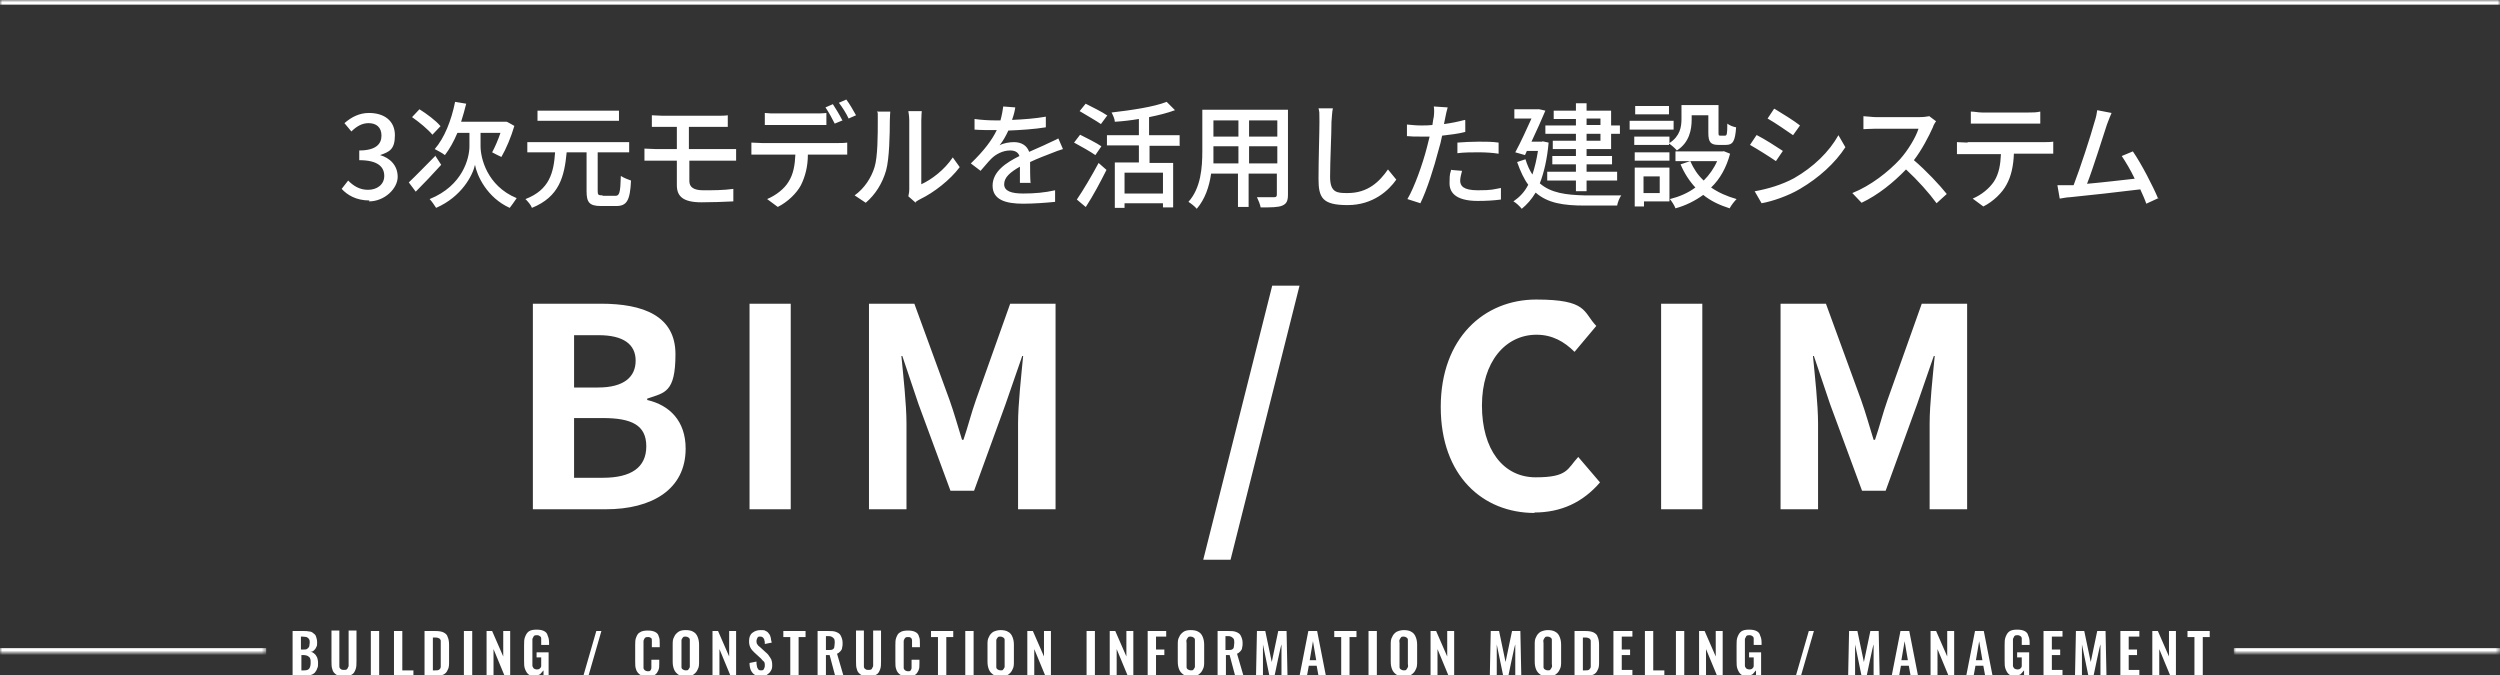
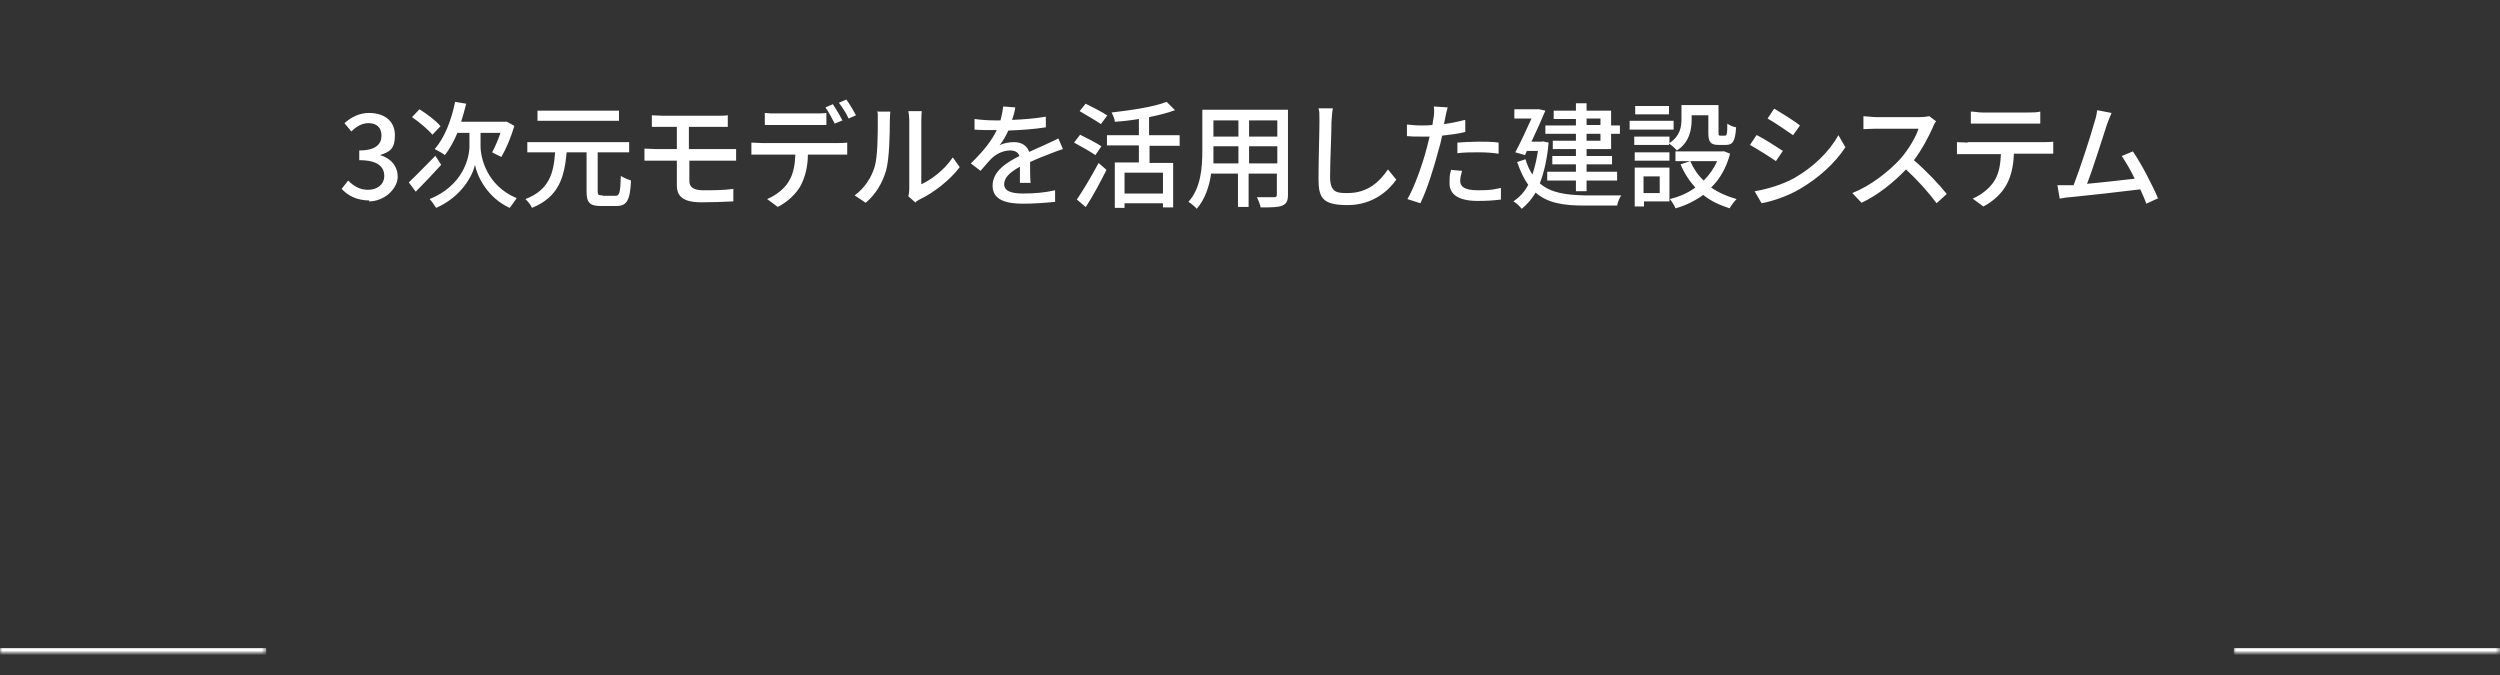
<svg xmlns="http://www.w3.org/2000/svg" id="_レイヤー_1" data-name="レイヤー_1" width="540" height="145.9" version="1.1" viewBox="0 0 540 145.9">
  <rect x="0" y="0" width="540" height="145.9" fill="#333333" stroke="none" />
  <defs>
    <style>
      .st0 {
        mask: url(#mask-1);
      }

      .st1 {
        fill: #fff;
      }

      .st2 {
        mask: url(#mask);
      }

      .st3 {
        mask: url(#mask-2);
      }
    </style>
    <mask id="mask" x="0" y="-1" width="540" height="148" maskUnits="userSpaceOnUse">
      <g id="path-1-inside-1_715_6248">
-         <path class="st1" d="M0,0h540v147H0V0Z" />
-       </g>
+         </g>
    </mask>
    <mask id="mask-1" x="0" y="135" width="57.5" height="7" maskUnits="userSpaceOnUse">
      <g id="path-5-inside-2_715_6248">
        <path class="st1" d="M0,135h57.5v6H0v-6Z" />
      </g>
    </mask>
    <mask id="mask-2" x="482.5" y="135" width="57.5" height="7" maskUnits="userSpaceOnUse">
      <g id="path-8-inside-3_715_6248">
        <path class="st1" d="M482.5,135h57.5v6h-57.5v-6Z" />
      </g>
    </mask>
  </defs>
  <g class="st2">
    <path class="st1" d="M0,1h540V-1H0V1Z" />
  </g>
  <path class="st1" d="M79.8,43.3c-2.9,0-4.8-1.2-6-2.5l1.4-1.8c1.1,1.1,2.4,2,4.3,2s3.5-1.1,3.5-3-1.3-3.4-5.4-3.4v-2.1c3.6,0,4.8-1.4,4.8-3.2s-1.1-2.7-2.8-2.7c-1.4,0-2.6.7-3.7,1.8l-1.5-1.8c1.5-1.3,3.2-2.2,5.3-2.2,3.3,0,5.6,1.7,5.6,4.8s-1.2,3.6-3.2,4.3h0c2.1.6,3.8,2.2,3.8,4.7s-2.8,5.3-6.2,5.3ZM95.2,27.2l-1.8,1.9c-.9-1.1-2.8-2.7-4.4-3.8l1.6-1.7c1.6,1,3.6,2.5,4.5,3.6ZM94,33.6l1.3,2c-1.8,2-3.8,4.1-5.5,5.8l-1.5-2c1.4-1.3,3.6-3.6,5.8-5.8ZM103.8,28.7v2.9c0,2.4,1.3,8.5,7.8,11.2-.4.6-1.1,1.6-1.5,2.1-4.9-2.2-7.1-7-7.5-9.3-.5,2.3-2.9,6.9-8.4,9.3-.3-.5-1-1.5-1.4-1.9,7.2-2.9,8.6-8.9,8.6-11.4v-2.9h-2.6c-.8,1.9-1.7,3.5-2.7,4.8-.5-.4-1.6-1-2.2-1.3,2.1-2.4,3.6-6.2,4.4-10.2l2.4.4c-.3,1.3-.7,2.6-1.1,3.9h9.8c0-.1,1.7.9,1.7.9-.7,2.4-1.8,5-2.8,6.7-.5-.2-1.4-.7-2-1,.6-1.1,1.3-2.7,1.8-4.2h-4.4ZM133.7,23.9v2.2h-17.6v-2.2h17.6ZM130.1,42.3h2.8c.9,0,1.1-.6,1.2-4.3.6.4,1.6.8,2.2,1-.2,4.3-.9,5.5-3.2,5.5h-3.3c-2.5,0-3.1-.8-3.1-3.2v-8.4h-4.3c-.5,5.3-1.6,9.6-7.5,12-.2-.6-.9-1.4-1.4-1.9,5.2-2,6.1-5.7,6.4-10.1h-6v-2.2h22v2.2h-6.8v8.3c0,.9.1,1,1.1,1ZM148.9,34.6v4.5c0,1.3.9,2,3,2s4.4,0,6.5-.3v2.7c-2,.1-4.5.2-6.9.2-4.1,0-5.3-1.4-5.3-3.7v-5.3h-4.5c-.7,0-1.8,0-2.5,0v-2.6c.7,0,1.8.1,2.5.1h4.5v-4.8h-3.1c-.9,0-1.6,0-2.3,0v-2.5c.7,0,1.4.1,2.3.1h11.9c.8,0,1.6,0,2.2-.1v2.5c-.6,0-1.2,0-2.2,0h-6.2v4.8h8c.5,0,1.6,0,2.2,0v2.5c-.6,0-1.6,0-2.2,0h-8.1ZM182,26l-1.7.7c-.5-1-1.3-2.5-2-3.5l1.6-.7c.6.9,1.5,2.4,2,3.4ZM176.1,27h-8.4c-.9,0-1.8,0-2.5,0v-2.6c.8.1,1.6.1,2.4.1h8.4c.8,0,1.7,0,2.5-.1v2.6c-.8,0-1.7,0-2.5,0ZM164.6,30.9h16.3c.5,0,1.5,0,2.1-.1v2.6c-.6,0-1.4,0-2.1,0h-6.4c0,2.6-.6,4.8-1.5,6.6-.9,1.7-2.8,3.6-5,4.7l-2.3-1.7c1.9-.8,3.7-2.2,4.6-3.7,1.1-1.7,1.4-3.7,1.5-5.9h-7.2c-.8,0-1.6,0-2.3,0v-2.6c.7,0,1.5.1,2.3.1ZM181.2,22.2l1.6-.7c.7.9,1.6,2.5,2.1,3.4l-1.6.7c-.5-1.1-1.4-2.5-2.1-3.4ZM187,43.8l-2.4-1.6c2.1-1.5,3.6-3.8,4.3-6.1.7-2.2.7-7.1.7-10s0-1.4-.2-2h2.9c0,.2-.1,1.1-.1,2,0,2.9-.1,8.2-.8,10.7-.8,2.8-2.3,5.2-4.4,7ZM197.8,43.8l-1.6-1.4c.1-.4.2-1,.2-1.6v-14.8c0-1-.2-1.9-.2-2h2.9c0,.1-.1,1-.1,2v13.8c2.2-1,5-3.1,6.8-5.8l1.5,2.1c-2.1,2.8-5.6,5.5-8.5,6.9-.4.2-.7.4-1,.6ZM222.7,39.5h-2.4c0-.9,0-2.2,0-3.5-2.1,1.2-3.4,2.3-3.4,3.8s1.6,2,4.1,2,4.7-.2,6.9-.7v2.5c-1.9.2-4.7.4-6.9.4-3.7,0-6.6-.8-6.6-3.9s3-5,5.8-6.4c-.3-.9-1.1-1.2-2-1.2-1.6,0-3.1.8-4.1,1.8-.7.7-1.4,1.6-2.3,2.6l-2.1-1.6c2.9-2.8,4.6-5.1,5.6-7.2h-.7c-1,0-2.8,0-4.1-.1v-2.3c1.3.2,3.1.3,4.2.3h1.4c.3-1.1.5-2.2.6-3l2.6.2c-.1.7-.3,1.6-.7,2.7,2.4-.1,5.1-.3,7.3-.7v2.3c-2.4.4-5.5.6-8.1.7-.5,1.1-1.1,2.2-1.9,3.2.8-.5,2.2-.7,3.1-.7,1.6,0,2.8.7,3.3,2.1,1.5-.7,2.8-1.2,4-1.8.8-.4,1.6-.7,2.3-1.1l1,2.3c-.7.2-1.8.6-2.5.9-1.3.5-2.9,1.1-4.6,1.9,0,1.4,0,3.4.1,4.6ZM239.2,24.9l-1.4,1.9c-1-.7-3.1-1.9-4.6-2.8l1.3-1.6c1.4.7,3.6,1.8,4.6,2.5ZM237.9,31.6l-1.3,1.9c-1-.7-3.1-1.9-4.6-2.7l1.3-1.7c1.4.7,3.6,1.8,4.6,2.5ZM234.5,44.7l-1.9-1.6c1.3-1.9,3.2-5.1,4.7-7.9l1.7,1.5c-1.3,2.6-2.9,5.6-4.4,7.9ZM251.2,41.8v-4.5h-8.3v4.5h8.3ZM254.9,31.5h-6.6v3.7h5.1v9.6h-2.2v-.9h-8.3v1h-2.1v-9.8h5.2v-3.7h-6.9v-2.2h6.9v-3.5c-1.8.3-3.5.5-5.2.6,0-.6-.4-1.4-.7-2,4.3-.5,9.1-1.2,11.9-2.3l1.8,1.8c-1.6.6-3.6,1.1-5.6,1.5v3.9h6.6v2.2ZM269.8,35.3h6.1v-3.7h-6.1v3.7ZM262,35.3h5.5v-3.7h-5.4v1c0,.8,0,1.8,0,2.7ZM267.5,26h-5.4v3.5h5.4v-3.5ZM275.9,29.5v-3.5h-6.1v3.5h6.1ZM278.2,23.7v18.3c0,1.4-.3,2-1.2,2.4-.9.4-2.4.4-4.7.4-.1-.6-.5-1.6-.8-2.2,1.6,0,3.2,0,3.7,0s.6-.2.6-.6v-4.5h-6.1v7.2h-2.3v-7.2h-5.8c-.4,2.8-1.3,5.5-3.1,7.6-.4-.5-1.3-1.2-1.8-1.5,2.7-3,3-7.4,3-11v-8.9h18.4ZM284.7,23.4h3.2c-.2.9-.2,2-.3,2.9,0,2.8-.3,8.4-.3,11.9s1.6,3.5,3.8,3.5c4.4,0,6.9-2.5,8.7-5.1l1.8,2.2c-1.6,2.3-5,5.5-10.5,5.5s-6.3-1.6-6.3-5.7.2-9.9.2-12.3,0-2-.2-2.9ZM314.8,33.1v-2.3c1.3-.1,3-.2,4.6-.2s2.9,0,4.3.2v2.4c-1.3-.2-2.8-.3-4.3-.3s-3.1,0-4.7.2ZM316.5,26v2.5c-1.5.4-3.3.6-5,.8-.2,1.1-.5,2.2-.8,3.2-.9,3.5-2.5,8.6-3.9,11.4l-2.8-.9c1.5-2.5,3.3-7.6,4.2-11.1.2-.8.4-1.6.6-2.4-.7,0-1.4,0-2,0-1.1,0-2,0-2.9-.1v-2.5c1.1.1,2,.2,3,.2s1.6,0,2.5-.1c.1-.7.2-1.4.3-1.8.1-.8.1-1.7,0-2.2l3,.2c-.2.6-.4,1.6-.5,2.1l-.3,1.5c1.5-.2,3-.5,4.5-.9ZM313.4,36.7l2.4.2c-.2.8-.4,1.5-.4,2.1,0,1.1.6,2.1,3.8,2.1s3.3-.2,5-.5v2.5c-1.5.2-3.1.3-5,.3-4,0-6.1-1.3-6.1-3.8s.2-2.1.4-3.1ZM342.7,25.6v1.4h3v-1.4h-3ZM345.7,30.4v-1.5h-3v1.5h3ZM340.4,30.4v-1.5h-6.6v-1.8h6.6v-1.4h-4.8v-1.8h4.8v-1.6h2.3v1.6h5.3v3.2h1.9v1.8h-1.9v3.3h-5.3v1.5h5.5v1.8h-5.5v1.6h6.6v1.9h-6.6v2.3h-2.3v-2.3h-6.2v-1.9h6.2v-1.6h-5.1v-1.8h5.1v-1.5h-5v-1.8h5ZM333.1,30.5l1.4.3c-.3,3.5-1,6.5-1.9,8.8,2.4,2.1,5.7,2.5,9.6,2.6,1.2,0,6.5,0,8,0-.4.5-.8,1.6-.9,2.2h-7.1c-4.4,0-7.9-.5-10.5-2.8-.9,1.5-1.9,2.6-3,3.5-.4-.5-1.2-1.3-1.8-1.6,1.3-.9,2.4-2,3.2-3.6-.9-1.2-1.7-2.9-2.4-4.9l1.8-.6c.4,1.3.9,2.4,1.5,3.3.5-1.5.9-3.2,1.2-5.1h-2.4l-.4.9-2.1-.6c1.2-2.2,2.5-5.1,3.5-7.3h-3.7v-2h5.1c0-.1,1.6.3,1.6.3-.8,1.9-1.9,4.4-3,6.7h2.4ZM360.6,29.5v1.4c2.3-1.5,2.6-3.5,2.6-5.2v-3h8v5.9c0,.6,0,.7.4.7h1c.4,0,.5-.3.5-2.6.5.4,1.3.7,1.9.8-.2,3-.7,3.8-2.2,3.8h-1.6c-1.7,0-2.2-.6-2.2-2.6v-3.8h-3.6v.9c0,2.2-.5,5-3.2,6.7-.3-.4-1.2-1.2-1.7-1.5v.3h-7.5v-1.8h7.5ZM353.1,34.7v-1.8h7.5v1.8h-7.5ZM360.5,22.9v1.8h-7.3v-1.8h7.3ZM361.5,26.1v1.9h-9.5v-1.9h9.5ZM358.5,38.1h-3.5v3.6h3.5v-3.6ZM360.6,36.2v7.3h-5.5v1.1h-2v-8.4h7.5ZM372.2,32.6l1.5.6c-.8,3-2.2,5.5-4.1,7.3,1.6,1.1,3.4,1.9,5.5,2.5-.5.5-1.2,1.4-1.5,2-2.2-.7-4.1-1.6-5.7-2.9-1.8,1.3-3.8,2.3-6,2.9-.2-.6-.8-1.5-1.2-2,2-.5,3.9-1.3,5.5-2.5-1.3-1.4-2.4-3.1-3.2-5l2.1-.7c.7,1.6,1.6,3,2.9,4.2,1.2-1.2,2.2-2.6,2.9-4.2h-9v-2.1h10.4ZM383.3,23.5c1.5.9,4.4,2.7,5.5,3.6l-1.5,2.1c-1.3-.9-3.9-2.7-5.5-3.6l1.4-2.1ZM379.1,41.3c2.8-.5,5.8-1.4,8.4-2.8,4.2-2.4,7.6-5.7,9.6-9.3l1.5,2.6c-2.2,3.4-5.7,6.6-9.8,9-2.5,1.5-6,2.7-8.3,3.1l-1.5-2.6ZM379.5,29.2c1.6.8,4.4,2.6,5.6,3.4l-1.5,2.2c-1.3-.9-4-2.6-5.6-3.5l1.4-2.1ZM416.6,25l1.6,1.2c-.2.2-.6.9-.7,1.3-.9,2-2.4,4.9-4.1,7.1,2.6,2.2,5.6,5.4,7.1,7.3l-2.2,2c-1.6-2.2-4.1-5-6.6-7.3-2.7,2.8-6,5.5-9.6,7.2l-2-2.1c4-1.6,7.8-4.6,10.3-7.3,1.7-1.9,3.4-4.7,4-6.6h-9.2c-1,0-2.3.1-2.7.1v-2.8c.5,0,2,.2,2.7.2h9.3c.9,0,1.8-.1,2.2-.2ZM438.2,26.7h-10.1c-.8,0-1.8,0-2.4,0v-2.6c.8,0,1.6.2,2.4.2h10.1c.8,0,1.7,0,2.5-.2v2.6c-.8,0-1.7,0-2.5,0ZM425,30.7h16.4c.5,0,1.5,0,2.1-.1v2.6c-.6,0-1.5,0-2.1,0h-6.4c-.1,2.7-.6,4.9-1.6,6.7-.9,1.7-2.8,3.6-5,4.7l-2.3-1.7c1.9-.8,3.6-2.2,4.6-3.7,1.1-1.7,1.4-3.7,1.5-5.9h-7.2c-.8,0-1.6,0-2.3,0v-2.6c.7,0,1.5.1,2.3.1ZM466.2,42.8l-2.6,1.2c-.3-.9-.8-2-1.3-3.1-4,.5-12,1.4-15.2,1.7-.6,0-1.5.2-2.2.3l-.5-2.9c.8,0,1.8,0,2.5,0,.3,0,.7,0,1,0,1.4-3.6,3.8-11,4.5-13.6.4-1.2.5-1.9.6-2.6l3.1.6c-.3.7-.6,1.4-1,2.5-.8,2.4-3,9.5-4.3,12.8,3.4-.3,7.6-.8,10.3-1.1-.9-1.9-2-3.7-2.8-4.9l2.4-1c1.8,2.6,4.4,7.6,5.5,10.3Z" />
-   <path class="st1" d="M115.1,110v-44.4h14.7c9.1,0,16.1,2.6,16.1,10.9s-2.3,8.3-6.1,9.6v.3c4.8,1.1,8.3,4.5,8.3,10.5,0,8.9-7.4,13.1-17.2,13.1h-15.8ZM124,83.7h5.2c5.6,0,8.1-2.3,8.1-5.8s-2.6-5.5-8-5.5h-5.3v11.3ZM124,103.2h6.2c6.1,0,9.4-2.2,9.4-6.8s-3.2-6.1-9.4-6.1h-6.2v12.9ZM161.9,110v-44.4h8.9v44.4h-8.9ZM187.7,110v-44.4h9.8l7.6,20.8c1,2.8,1.8,5.7,2.7,8.6h.3c1-2.9,1.7-5.8,2.7-8.6l7.4-20.8h9.8v44.4h-8.1v-18.5c0-4.2.7-10.4,1.1-14.6h-.2l-3.6,10.4-6.8,18.7h-5.1l-6.9-18.7-3.5-10.4h-.2c.4,4.2,1.1,10.4,1.1,14.6v18.5h-8ZM259.9,120.9l14.9-59.2h5.9l-14.9,59.2h-5.9ZM331.5,110.8c-11.2,0-20.3-8-20.3-22.9s9.4-23.2,20.6-23.2,10.1,2.7,13,5.7l-4.7,5.6c-2.2-2.2-4.8-3.7-8.2-3.7-6.7,0-11.8,5.8-11.8,15.3s4.6,15.5,11.6,15.5,6.8-1.8,9.2-4.4l4.7,5.5c-3.7,4.3-8.4,6.5-14.2,6.5ZM358.8,110v-44.4h8.9v44.4h-8.9ZM384.6,110v-44.4h9.8l7.6,20.8c1,2.8,1.8,5.7,2.7,8.6h.3c1-2.9,1.7-5.8,2.7-8.6l7.4-20.8h9.8v44.4h-8.1v-18.5c0-4.2.7-10.4,1.1-14.6h-.2l-3.6,10.4-6.8,18.7h-5.1l-6.9-18.7-3.5-10.4h-.2c.4,4.2,1.1,10.4,1.1,14.6v18.5h-8Z" />
  <g class="st0">
    <path class="st1" d="M57.5,140H0v2h57.5v-2Z" />
  </g>
-   <path class="st1" d="M63.2,146v-9.7h2.4c.4,0,.8,0,1.2.1.4,0,.7.2.9.4.3.2.5.4.6.8.1.3.2.7.2,1.2s0,.7-.2,1c-.1.3-.3.5-.5.7-.2.2-.5.3-.8.3.4,0,.7.2.9.4.3.2.4.5.6.8.1.3.2.7.2,1.2s0,.9-.2,1.2c-.1.4-.3.6-.5.9-.2.2-.5.4-.9.5-.3.1-.7.2-1.2.2h-2.8ZM65,144.8h.7c.5,0,.9-.1,1.1-.4.2-.3.3-.7.3-1.2s0-.7-.1-.9c0-.2-.2-.4-.5-.6-.2-.1-.5-.2-.8-.2h-.6v3.3ZM65,140.3h.6c.4,0,.6,0,.8-.2.2-.1.3-.3.4-.5,0-.2.1-.5.1-.8s0-.6-.2-.8c-.1-.2-.3-.3-.5-.4-.2,0-.5-.1-.9-.1h-.3v2.7ZM74.3,146.1c-.7,0-1.3-.1-1.7-.4-.4-.3-.7-.6-.8-1.1-.2-.5-.2-1.1-.2-1.8v-6.6h1.7v6.8c0,.3,0,.6,0,.9,0,.3.1.5.3.6.2.2.4.2.7.2s.5,0,.7-.2c.1-.2.2-.4.3-.6,0-.3,0-.6,0-.9v-6.8h1.7v6.6c0,.7,0,1.3-.2,1.8-.2.5-.4.9-.8,1.1-.4.3-1,.4-1.7.4ZM80.1,146v-9.7h1.8v9.7h-1.8ZM85.1,146v-9.7h1.8v8.5h2.4v1.2h-4.1ZM91.7,146v-9.7h2.3c.8,0,1.4.1,1.8.3.4.2.8.5.9,1,.2.4.3,1,.3,1.7v3.6c0,.7,0,1.3-.3,1.8-.2.5-.5.8-.9,1-.4.2-1,.3-1.8.3h-2.4ZM93.5,144.8h.5c.4,0,.7,0,.9-.2.2-.1.3-.4.3-.6,0-.3,0-.6,0-1v-3.7c0-.4,0-.7,0-.9,0-.2-.2-.4-.3-.5-.2-.1-.5-.2-.9-.2h-.5v7.2ZM100.2,146v-9.7h1.8v9.7h-1.8ZM105.1,146v-9.7h1.2l2.4,5.5v-5.5h1.5v9.7h-1.2l-2.4-5.8v5.8h-1.5ZM115.7,146.1c-.6,0-1.1-.1-1.5-.4s-.6-.7-.8-1.2c-.2-.5-.2-1.1-.2-1.8v-3.3c0-.7,0-1.3.2-1.8s.4-.9.8-1.2c.4-.3,1-.4,1.7-.4s1.2.1,1.6.3c.4.2.7.5.8,1,.2.4.3.9.3,1.5v.5h-1.7v-.6c0-.3,0-.6,0-.8,0-.2-.1-.4-.3-.5-.1-.1-.3-.2-.6-.2s-.5,0-.7.2c-.1.2-.2.4-.3.6,0,.2,0,.5,0,.8v4.1c0,.3,0,.6,0,.9,0,.2.2.4.3.6.2.1.4.2.6.2s.5,0,.7-.2.3-.3.3-.6c0-.3,0-.6,0-.9v-.9h-1v-1.1h2.6v4.9h-1.1v-1c-.3.3-.5.6-.7.8-.3.2-.6.3-1.1.3ZM126,146l2.8-9.7h1.1l-2.8,9.7h-1.1ZM139.9,146.1c-.7,0-1.3-.1-1.7-.4-.4-.3-.7-.7-.8-1.1-.2-.5-.2-1-.2-1.7v-3.5c0-.7,0-1.2.2-1.7s.4-.9.8-1.1c.4-.3,1-.4,1.7-.4s1.2.1,1.6.3c.4.2.7.5.8,1,.2.4.2.9.2,1.5v.8h-1.7v-.8c0-.3,0-.5,0-.7,0-.2,0-.4-.2-.5-.1-.1-.3-.2-.6-.2s-.5,0-.7.2c-.1.1-.2.3-.3.6,0,.2,0,.5,0,.8v4.2c0,.4,0,.6,0,.9,0,.2.2.4.3.5.2.1.4.2.6.2s.5,0,.6-.2c.1-.1.2-.3.2-.6,0-.2,0-.5,0-.8v-.9h1.7v.8c0,.6,0,1.1-.2,1.5-.2.4-.4.8-.8,1-.4.2-.9.4-1.6.4ZM148.1,146.1c-.7,0-1.2-.1-1.6-.4s-.7-.6-.9-1.1c-.2-.5-.3-1-.3-1.7v-3.6c0-.7,0-1.2.3-1.7.2-.5.5-.8.9-1.1s1-.4,1.6-.4,1.3.1,1.7.4c.4.2.7.6.9,1.1.2.5.3,1,.3,1.7v3.6c0,.6,0,1.2-.3,1.7-.2.5-.5.8-.9,1.1-.4.3-1,.4-1.7.4ZM148.1,144.8c.3,0,.5,0,.6-.2.1-.1.2-.3.3-.5,0-.2,0-.5,0-.7v-4.5c0-.3,0-.5,0-.7,0-.2-.1-.4-.3-.5-.1-.1-.4-.2-.6-.2s-.5,0-.6.2c-.1.1-.2.3-.3.5,0,.2,0,.5,0,.7v4.5c0,.3,0,.5,0,.7,0,.2.1.4.3.5.1.1.4.2.6.2ZM153.9,146v-9.7h1.2l2.4,5.5v-5.5h1.5v9.7h-1.2l-2.4-5.8v5.8h-1.5ZM164.6,146.1c-.6,0-1.1-.1-1.5-.3-.4-.2-.7-.6-.9-1-.2-.4-.3-1-.3-1.6l1.5-.3c0,.4,0,.7.1,1,0,.3.2.5.3.7.2.2.4.2.6.2s.5,0,.6-.3c.1-.2.2-.4.2-.7,0-.4,0-.8-.3-1s-.4-.5-.8-.8l-1.2-1.1c-.3-.3-.6-.6-.8-1-.2-.4-.3-.8-.3-1.4,0-.8.2-1.4.7-1.8s1.1-.6,1.8-.6.8,0,1.1.2c.3.1.5.3.7.6.2.2.3.5.4.9,0,.3.1.6.2,1l-1.5.3c0-.3,0-.6-.1-.8,0-.2-.1-.4-.3-.6-.1-.1-.3-.2-.6-.2s-.5,0-.6.3c-.1.2-.2.4-.2.6s0,.6.2.8c.1.2.3.4.6.6l1.2,1.1c.4.3.7.7,1,1.2.3.4.4,1,.4,1.6s-.1.9-.3,1.2c-.2.4-.5.6-.9.9-.4.2-.8.3-1.3.3ZM170.7,146v-8.4h-1.5v-1.3h4.8v1.3h-1.5v8.4h-1.8ZM176.6,146v-9.7h2.3c.7,0,1.2,0,1.7.2.5.2.8.4,1,.8.2.4.4.9.4,1.5s0,.7-.1,1.1c0,.3-.2.6-.4.8-.2.2-.4.4-.7.5l1.4,4.8h-1.8l-1.2-4.5h-.8v4.5h-1.8ZM178.4,140.4h.6c.3,0,.6,0,.8-.1.2-.1.4-.3.4-.5,0-.2.1-.5.1-.9,0-.5,0-.9-.3-1.1-.2-.2-.5-.4-1-.4h-.6v2.9ZM187.6,146.1c-.7,0-1.3-.1-1.7-.4-.4-.3-.7-.6-.8-1.1-.2-.5-.2-1.1-.2-1.8v-6.6h1.7v6.8c0,.3,0,.6,0,.9,0,.3.1.5.3.6.2.2.4.2.7.2s.5,0,.7-.2c.1-.2.2-.4.3-.6,0-.3,0-.6,0-.9v-6.8h1.7v6.6c0,.7,0,1.3-.2,1.8-.2.5-.4.9-.8,1.1-.4.3-1,.4-1.7.4ZM196.1,146.1c-.7,0-1.3-.1-1.7-.4-.4-.3-.7-.7-.8-1.1-.2-.5-.2-1-.2-1.7v-3.5c0-.7,0-1.2.2-1.7.2-.5.4-.9.8-1.1.4-.3,1-.4,1.7-.4s1.2.1,1.6.3c.4.2.7.5.8,1,.2.4.2.9.2,1.5v.8h-1.7v-.8c0-.3,0-.5,0-.7,0-.2-.1-.4-.2-.5-.1-.1-.3-.2-.6-.2s-.5,0-.7.2c-.1.1-.2.3-.3.6,0,.2,0,.5,0,.8v4.2c0,.4,0,.6,0,.9,0,.2.2.4.3.5.2.1.4.2.6.2s.5,0,.6-.2c.1-.1.2-.3.2-.6,0-.2,0-.5,0-.8v-.9h1.7v.8c0,.6,0,1.1-.2,1.5-.2.4-.4.8-.8,1-.4.2-.9.4-1.6.4ZM202.6,146v-8.4h-1.5v-1.3h4.8v1.3h-1.5v8.4h-1.8ZM208.5,146v-9.7h1.8v9.7h-1.8ZM216.1,146.1c-.7,0-1.2-.1-1.6-.4-.4-.3-.7-.6-.9-1.1s-.3-1-.3-1.7v-3.6c0-.7,0-1.2.3-1.7.2-.5.5-.8.9-1.1.4-.2,1-.4,1.6-.4s1.3.1,1.7.4c.4.2.7.6.9,1.1.2.5.3,1,.3,1.7v3.6c0,.6,0,1.2-.3,1.7-.2.5-.5.8-.9,1.1-.4.3-1,.4-1.7.4ZM216.1,144.8c.3,0,.5,0,.6-.2.1-.1.2-.3.3-.5,0-.2,0-.5,0-.7v-4.5c0-.3,0-.5,0-.7,0-.2-.1-.4-.3-.5-.1-.1-.4-.2-.6-.2s-.5,0-.6.2c-.1.1-.2.3-.3.5,0,.2,0,.5,0,.7v4.5c0,.3,0,.5,0,.7,0,.2.1.4.3.5.1.1.4.2.6.2ZM221.9,146v-9.7h1.2l2.4,5.5v-5.5h1.5v9.7h-1.2l-2.4-5.8v5.8h-1.5ZM234.7,146v-9.7h1.8v9.7h-1.8ZM239.7,146v-9.7h1.2l2.4,5.5v-5.5h1.5v9.7h-1.2l-2.4-5.8v5.8h-1.5ZM247.9,146v-9.7h4v1.2h-2.2v2.8h1.8v1.2h-1.8v4.4h-1.8ZM257.2,146.1c-.7,0-1.2-.1-1.6-.4s-.7-.6-.9-1.1c-.2-.5-.3-1-.3-1.7v-3.6c0-.7,0-1.2.3-1.7.2-.5.5-.8.9-1.1s1-.4,1.6-.4,1.3.1,1.7.4c.4.2.7.6.9,1.1.2.5.3,1,.3,1.7v3.6c0,.6,0,1.2-.3,1.7-.2.5-.5.8-.9,1.1-.4.3-1,.4-1.7.4ZM257.2,144.8c.3,0,.5,0,.6-.2.1-.1.2-.3.3-.5,0-.2,0-.5,0-.7v-4.5c0-.3,0-.5,0-.7,0-.2-.1-.4-.3-.5-.1-.1-.4-.2-.6-.2s-.5,0-.6.2c-.1.1-.2.3-.3.5s0,.5,0,.7v4.5c0,.3,0,.5,0,.7,0,.2.1.4.3.5.1.1.4.2.6.2ZM263,146v-9.7h2.3c.7,0,1.2,0,1.7.2.5.2.8.4,1,.8.2.4.4.9.4,1.5s0,.7-.1,1.1c0,.3-.2.6-.4.8-.2.2-.4.4-.7.5l1.4,4.8h-1.8l-1.2-4.5h-.8v4.5h-1.8ZM264.7,140.4h.6c.3,0,.6,0,.8-.1.2-.1.4-.3.4-.5,0-.2.1-.5.1-.9,0-.5,0-.9-.3-1.1-.2-.2-.5-.4-1-.4h-.6v2.9ZM271.3,146l.2-9.7h1.8l1.4,6.7,1.4-6.7h1.8l.2,9.7h-1.3v-6.8c-.1,0-1.5,6.8-1.5,6.8h-1.1l-1.4-6.8v6.8h-1.5ZM280.7,146l1.9-9.7h1.9l1.9,9.7h-1.6l-.4-2.2h-1.7l-.4,2.2h-1.7ZM283,142.6h1.3l-.7-4.1-.7,4.1ZM289.7,146v-8.4h-1.5v-1.3h4.8v1.3h-1.5v8.4h-1.8ZM295.6,146v-9.7h1.8v9.7h-1.8ZM303.2,146.1c-.7,0-1.2-.1-1.6-.4-.4-.3-.7-.6-.9-1.1-.2-.5-.3-1-.3-1.7v-3.6c0-.7,0-1.2.3-1.7.2-.5.5-.8.9-1.1.4-.2,1-.4,1.6-.4s1.3.1,1.7.4c.4.2.7.6.9,1.1.2.5.3,1,.3,1.7v3.6c0,.6,0,1.2-.3,1.7-.2.5-.5.8-.9,1.1-.4.3-1,.4-1.7.4ZM303.2,144.8c.3,0,.5,0,.6-.2.1-.1.2-.3.3-.5s0-.5,0-.7v-4.5c0-.3,0-.5,0-.7s-.1-.4-.3-.5c-.1-.1-.4-.2-.6-.2s-.5,0-.6.2c-.1.1-.2.3-.3.5s0,.5,0,.7v4.5c0,.3,0,.5,0,.7,0,.2.1.4.3.5.1.1.4.2.6.2ZM309,146v-9.7h1.2l2.4,5.5v-5.5h1.5v9.7h-1.2l-2.4-5.8v5.8h-1.5ZM321.8,146l.2-9.7h1.8l1.4,6.7,1.4-6.7h1.8l.2,9.7h-1.3v-6.8c-.1,0-1.5,6.8-1.5,6.8h-1.1l-1.4-6.8v6.8h-1.5ZM334.3,146.1c-.7,0-1.2-.1-1.6-.4-.4-.3-.7-.6-.9-1.1-.2-.5-.3-1-.3-1.7v-3.6c0-.7,0-1.2.3-1.7.2-.5.5-.8.9-1.1.4-.2,1-.4,1.6-.4s1.3.1,1.7.4c.4.2.7.6.9,1.1.2.5.3,1,.3,1.7v3.6c0,.6,0,1.2-.3,1.7-.2.5-.5.8-.9,1.1-.4.3-1,.4-1.7.4ZM334.3,144.8c.3,0,.5,0,.6-.2.1-.1.2-.3.3-.5s0-.5,0-.7v-4.5c0-.3,0-.5,0-.7s-.1-.4-.3-.5c-.1-.1-.4-.2-.6-.2s-.5,0-.6.2c-.1.1-.2.3-.3.5s0,.5,0,.7v4.5c0,.3,0,.5,0,.7,0,.2.1.4.3.5.1.1.4.2.6.2ZM340.1,146v-9.7h2.3c.8,0,1.4.1,1.8.3.4.2.8.5.9,1,.2.4.3,1,.3,1.7v3.6c0,.7,0,1.3-.3,1.8-.2.5-.5.8-.9,1-.4.2-1,.3-1.8.3h-2.4ZM341.9,144.8h.5c.4,0,.7,0,.9-.2s.3-.4.3-.6c0-.3,0-.6,0-1v-3.7c0-.4,0-.7,0-.9,0-.2-.2-.4-.3-.5-.2-.1-.5-.2-.9-.2h-.5v7.2ZM348.5,146v-9.7h4.1v1.2h-2.3v2.8h1.8v1.2h-1.8v3.2h2.3v1.2h-4.1ZM355.3,146v-9.7h1.8v8.5h2.4v1.2h-4.1ZM362,146v-9.7h1.8v9.7h-1.8ZM367,146v-9.7h1.2l2.4,5.5v-5.5h1.5v9.7h-1.2l-2.4-5.8v5.8h-1.5ZM377.6,146.1c-.6,0-1.1-.1-1.5-.4s-.6-.7-.8-1.2c-.2-.5-.2-1.1-.2-1.8v-3.3c0-.7,0-1.3.2-1.8.2-.5.4-.9.8-1.2.4-.3,1-.4,1.7-.4s1.2.1,1.6.3c.4.2.7.5.8,1,.2.4.3.9.3,1.5v.5h-1.7v-.6c0-.3,0-.6,0-.8,0-.2-.1-.4-.3-.5-.1-.1-.3-.2-.6-.2s-.5,0-.7.2c-.1.2-.2.4-.3.6,0,.2,0,.5,0,.8v4.1c0,.3,0,.6,0,.9s.2.4.3.6c.2.1.4.2.6.2s.5,0,.7-.2.3-.3.3-.6c0-.3,0-.6,0-.9v-.9h-1v-1.1h2.6v4.9h-1.1v-1c-.3.3-.5.6-.7.8-.3.2-.6.3-1.1.3ZM387.9,146l2.8-9.7h1.1l-2.8,9.7h-1.1ZM399.2,146l.2-9.7h1.8l1.4,6.7,1.4-6.7h1.8l.2,9.7h-1.3v-6.8c-.1,0-1.5,6.8-1.5,6.8h-1.1l-1.4-6.8v6.8h-1.5ZM408.6,146l1.9-9.7h1.9l1.9,9.7h-1.6l-.4-2.2h-1.7l-.4,2.2h-1.7ZM410.8,142.6h1.3l-.7-4.1-.7,4.1ZM417,146v-9.7h1.2l2.4,5.5v-5.5h1.5v9.7h-1.2l-2.4-5.8v5.8h-1.5ZM424.7,146l1.9-9.7h1.9l1.9,9.7h-1.6l-.4-2.2h-1.7l-.4,2.2h-1.7ZM426.9,142.6h1.3l-.7-4.1-.7,4.1ZM435.5,146.1c-.6,0-1.1-.1-1.5-.4s-.6-.7-.8-1.2c-.2-.5-.2-1.1-.2-1.8v-3.3c0-.7,0-1.3.2-1.8.2-.5.4-.9.8-1.2.4-.3,1-.4,1.7-.4s1.2.1,1.6.3.7.5.8,1c.2.4.3.9.3,1.5v.5h-1.7v-.6c0-.3,0-.6,0-.8,0-.2-.1-.4-.3-.5-.1-.1-.3-.2-.6-.2s-.5,0-.7.2c-.1.2-.2.4-.3.6,0,.2,0,.5,0,.8v4.1c0,.3,0,.6,0,.9s.2.4.3.6c.2.1.4.2.6.2s.5,0,.7-.2.3-.3.3-.6c0-.3,0-.6,0-.9v-.9h-1v-1.1h2.6v4.9h-1.1v-1c-.3.3-.5.6-.7.8-.3.2-.6.3-1.1.3ZM441.4,146v-9.7h4.1v1.2h-2.3v2.8h1.8v1.2h-1.8v3.2h2.3v1.2h-4.1ZM448.2,146l.2-9.7h1.8l1.4,6.7,1.4-6.7h1.8l.2,9.7h-1.3v-6.8c-.1,0-1.5,6.8-1.5,6.8h-1.1l-1.4-6.8v6.8h-1.5ZM458,146v-9.7h4.1v1.2h-2.3v2.8h1.8v1.2h-1.8v3.2h2.3v1.2h-4.1ZM464.9,146v-9.7h1.2l2.4,5.5v-5.5h1.5v9.7h-1.2l-2.4-5.8v5.8h-1.5ZM474,146v-8.4h-1.5v-1.3h4.8v1.3h-1.5v8.4h-1.8Z" />
  <g class="st3">
    <path class="st1" d="M540,140h-57.5v2h57.5v-2Z" />
  </g>
</svg>